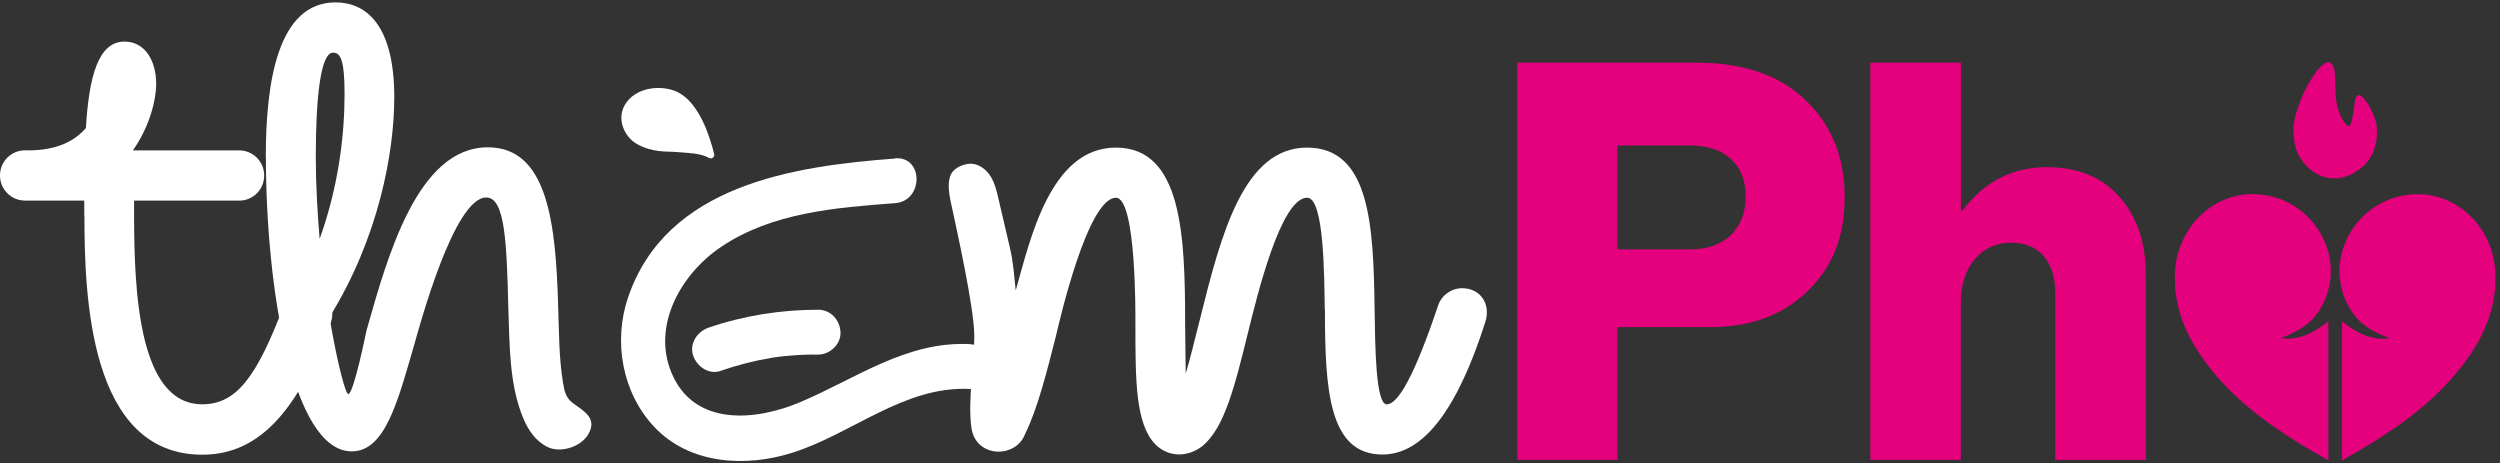
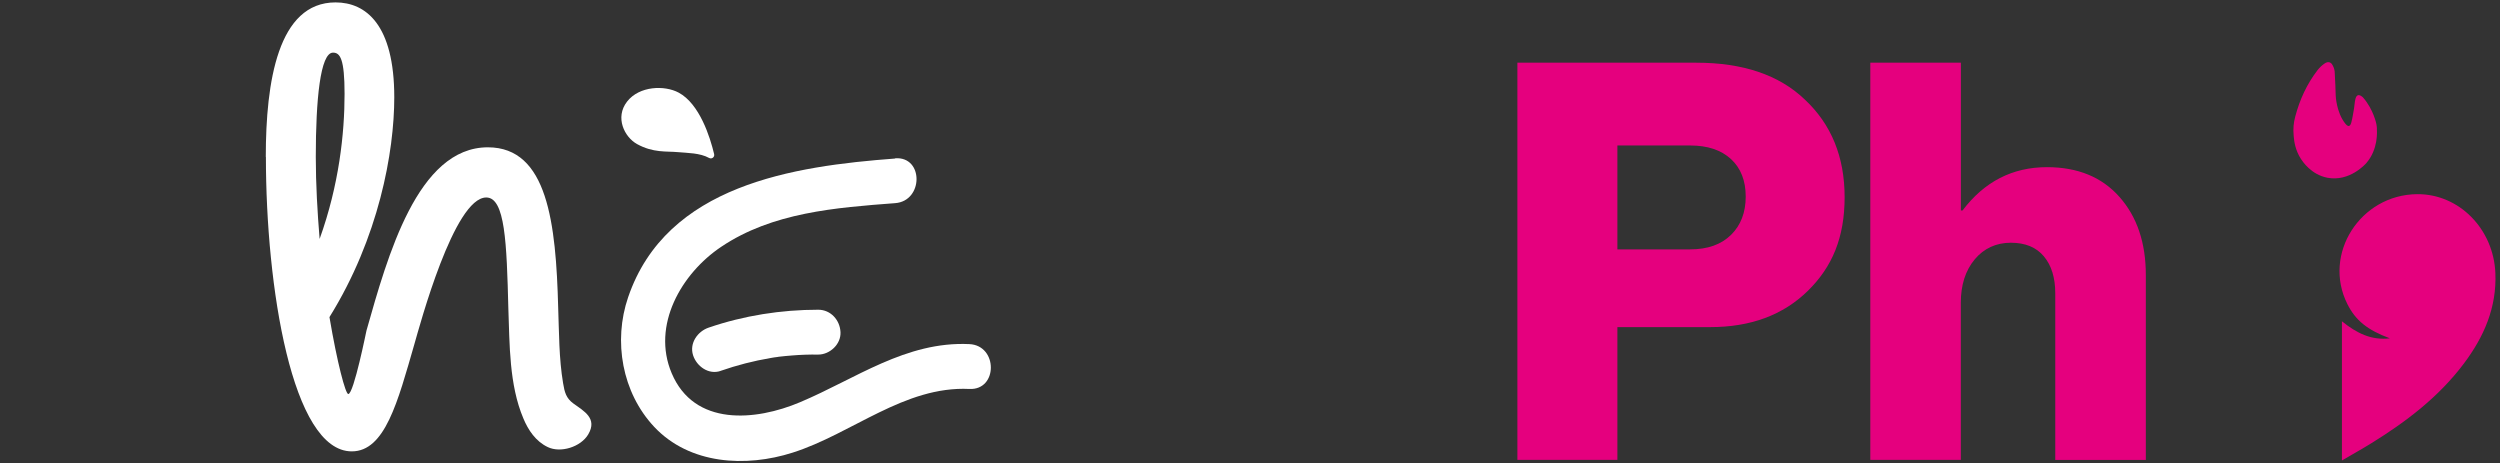
<svg xmlns="http://www.w3.org/2000/svg" width="437" height="81" viewBox="0 0 437 81" fill="none">
  <rect x="0" y="0" width="437" height="81" fill="#333333" stroke="none" />
  <g clip-path="url(#clip0_583_1499)">
-     <path d="M14.73 37.59V35.06H4.36C1.95 35.06 0 33.1 0 30.67C0 28.24 1.94 26.28 4.36 26.28H5.03C9.96 26.28 13.07 24.63 15.01 22.39C15.58 13.12 17.24 7.27 21.78 7.27C25.25 7.27 27.3 10.48 27.3 14.69C27.3 17.33 26.24 22 23.23 26.29H41.82C44.23 26.29 46.18 28.25 46.18 30.68C46.18 33.11 44.24 35.07 41.82 35.07H23.44V37.6C23.44 51.26 24.32 70.67 35.34 70.67C41.25 70.67 44.83 66.1 49.68 53.22C50.25 51.57 51.91 50.4 53.75 50.4C57.15 50.4 58.78 53.9 57.82 56.36C52.4 70.8 45.92 79.48 35.37 79.48C15.61 79.48 14.76 51.79 14.76 37.64L14.73 37.61V37.59Z" fill="white" />
    <path d="M46.46 27.43C46.46 14.27 48.59 0.42 58.65 0.42C63.96 0.42 68.92 4.31 68.92 17.01C68.92 26.57 66.2 41.59 57.59 55.43C58.94 63.42 60.39 68.88 60.88 68.88C61.84 68.88 64.07 57.67 64.07 57.75C67.75 44.77 72.99 25.75 85.28 25.75C95.73 25.75 97.18 39.02 97.57 53.75C97.73 58.14 97.7 62.66 98.43 66.99C98.69 68.56 98.95 69.6 100.24 70.54C102.08 71.87 104.47 73.13 102.83 75.92C101.53 78.14 97.96 79.24 95.73 78.14C93.66 77.15 92.33 75.19 91.48 73.13C88.99 67.25 89.09 60.2 88.86 53.93C88.57 42.41 88.29 34.52 85 34.52C79.37 34.52 73.39 56.85 72.43 60.17C69.53 70.23 67.3 78.9 61.49 78.9C51.04 78.9 46.48 50.14 46.48 27.42L46.46 27.43ZM55.87 41.77C59.27 32.31 60.23 23.33 60.23 16.41C60.23 10.27 59.45 9.2 58.21 9.2C55.98 9.2 55.2 17.48 55.2 27.43C55.2 32.21 55.49 37.17 55.87 41.77Z" fill="white" />
-     <path d="M231.57 54.07C231.47 48.22 231.47 34.56 228.49 34.56C223.85 34.56 219.68 52.01 218.22 57.86C215.89 67.32 214.05 74.92 210.08 78.05C207.46 80.01 204.17 79.9 201.94 77.66C198.47 74.06 198.47 66.45 198.47 56.61C198.47 55.25 198.65 34.57 195.07 34.57C190.14 34.57 185.19 56.12 184.62 58.57C182.99 65 181.33 71.55 179.2 75.83C177.57 80.22 170.59 80.04 169.82 74.86C169.12 70.08 170.31 63.58 170.31 58.74C170.31 53.9 167.22 40.14 166.65 37.4C166.26 35.44 165.3 32.36 166.24 30.45C166.86 29.22 168.6 28.6 169.74 28.62C171.14 28.65 172.38 29.61 173.14 30.81C173.9 32.01 174.23 33.42 174.54 34.78C175.21 37.63 175.86 40.47 176.54 43.35C177.16 45.96 177.24 48.13 177.55 50.77C180.01 42.2 183.49 25.8 195.05 25.8C206.61 25.8 207.16 41.11 207.16 56.62L207.26 65.29C208.04 62.76 208.82 59.44 209.77 55.73C213.45 40.89 217.42 25.8 228.46 25.8C239.5 25.8 240.08 39.46 240.28 54.09C240.38 60.62 240.46 70.68 242.41 70.68C244.36 70.68 247.26 65.72 251.41 53.31C251.98 51.66 253.64 50.38 255.58 50.38C258.77 50.38 260.61 53.12 259.65 56.23C254.91 71.14 248.99 79.45 241.66 79.45C232.27 79.45 231.6 68.14 231.6 54.09L231.57 54.06V54.07Z" fill="white" />
    <path d="M156.49 27.71C138.7 29.04 116.51 32.31 109.8 51.95C107.16 59.66 108.74 68.61 114.34 74.6C120.54 81.21 130.39 81.73 138.55 79.12C148.92 75.83 158.1 67.44 169.45 67.99C174.45 68.23 174.45 60.39 169.45 60.15C158.35 59.63 149.59 66.21 139.84 70.31C132.06 73.6 121.35 74.57 117.41 65.24C113.86 56.86 119.12 47.79 126.07 43.14C135.01 37.13 146.06 36.3 156.48 35.51C161.43 35.14 161.48 27.31 156.48 27.67V27.7L156.49 27.71Z" fill="white" />
    <path d="M125.95 64.83C128.8 63.84 131.73 63.08 134.71 62.58C135.1 62.5 135.49 62.45 135.9 62.4C136.76 62.27 135.28 62.45 136.21 62.35C136.94 62.27 137.69 62.19 138.41 62.14C139.94 62.01 141.47 61.96 143.03 61.98C145.05 61.98 147.02 60.18 146.92 58.06C146.82 55.94 145.21 54.14 143.03 54.14C136.55 54.14 130.02 55.16 123.87 57.27C121.95 57.92 120.47 59.99 121.15 62.1C121.77 64.03 123.87 65.55 125.95 64.84V64.81V64.83Z" fill="white" />
    <path d="M123.95 27.61C124.42 27.87 124.96 27.45 124.83 26.93C124.13 23.98 122.29 18.15 118.63 16.19C116.19 14.88 111.76 14.99 109.61 17.76C107.46 20.53 109.14 23.95 111.35 25.18C114.18 26.75 116.54 26.41 118.45 26.59C120.19 26.75 122.34 26.72 123.95 27.61Z" fill="white" />
-     <path d="M398.64 59.13C401.82 59.52 404.44 58.23 407 56.15V80.48C405.18 79.41 403.51 78.49 401.88 77.48C395.76 73.7 390.08 69.38 385.71 63.57C382.18 58.88 379.92 53.74 380.18 47.7C380.51 39.99 386.53 33.88 393.84 33.93C403.8 34.01 410.42 44.4 406.06 53.12C404.61 56.03 402.53 57.67 398.63 59.13H398.64Z" fill="#E5007E" />
    <path d="M417.73 59.14C414.55 59.53 411.93 58.24 409.37 56.16C409.37 64.31 409.37 72.24 409.37 80.49C411.19 79.42 412.86 78.5 414.49 77.49C420.61 73.71 426.29 69.39 430.66 63.58C434.19 58.89 436.45 53.75 436.19 47.71C435.86 40 429.84 33.89 422.53 33.94C412.57 34.02 405.95 44.41 410.31 53.13C411.76 56.04 413.84 57.68 417.74 59.14H417.73Z" fill="#E5007E" />
    <path d="M415.47 22.51C415.51 23.05 415.72 26.08 413.64 28.5C413.5 28.67 410.7 31.81 406.83 31.07C403.99 30.52 402.51 28.24 402.23 27.82C401.19 26.24 401.01 24.65 400.94 23.82C400.81 22.47 400.92 21.46 401.21 20.37C401.99 17.42 403.24 14.69 405.1 12.27C405.46 11.8 405.91 11.38 406.4 11.06C406.69 10.87 406.99 10.82 407.24 10.91C407.55 11.01 407.7 11.32 407.83 11.58C408.06 12.03 408.09 12.43 408.1 12.49C408.19 13.62 408.27 16.36 408.28 16.68C408.28 16.68 408.37 19.62 409.96 21.61C410.31 22.05 410.52 22.03 410.59 22.02C410.77 21.99 410.91 21.78 411.01 21.4C411.23 20.59 411.34 19.76 411.49 18.93C411.58 18.4 411.59 17.84 411.72 17.32C411.91 16.54 412.34 16.43 412.95 16.94C412.99 16.97 413.03 17.01 413.07 17.05C414.93 19.19 415.4 21.73 415.4 21.73C415.43 21.91 415.47 22.18 415.49 22.5L415.47 22.51Z" fill="#E5007E" />
    <path d="M265.24 80.39V10.96H296.51C304.67 10.96 310.98 13.1 315.45 17.37C320.11 21.71 322.44 27.41 322.44 34.46C322.44 41.51 320.29 46.66 315.98 50.87C311.67 55.08 305.99 57.18 298.94 57.18H282.72V80.39H265.24ZM282.72 43.59H295.44C298.48 43.59 300.86 42.75 302.58 41.06C304.29 39.38 305.15 37.14 305.15 34.36C305.15 31.58 304.29 29.39 302.58 27.81C300.86 26.22 298.48 25.43 295.44 25.43H282.72V43.59Z" fill="#E5007E" />
    <path d="M326.93 80.39V10.96H342.76V36.79H343.05C346.87 31.74 351.79 29.22 357.81 29.22C363.18 29.22 367.41 30.95 370.48 34.42C373.55 37.88 375.09 42.43 375.09 48.06V80.4H359.26V51.27C359.26 48.55 358.6 46.4 357.27 44.81C355.94 43.22 354.02 42.43 351.49 42.43C348.96 42.43 346.79 43.4 345.18 45.34C343.56 47.28 342.75 49.81 342.75 52.91V80.39H326.92H326.93Z" fill="#E5007E" />
  </g>
  <defs>
    <clipPath id="clip0_583_1499">
      <rect width="436.72" height="81" fill="white" />
    </clipPath>
  </defs>
</svg>